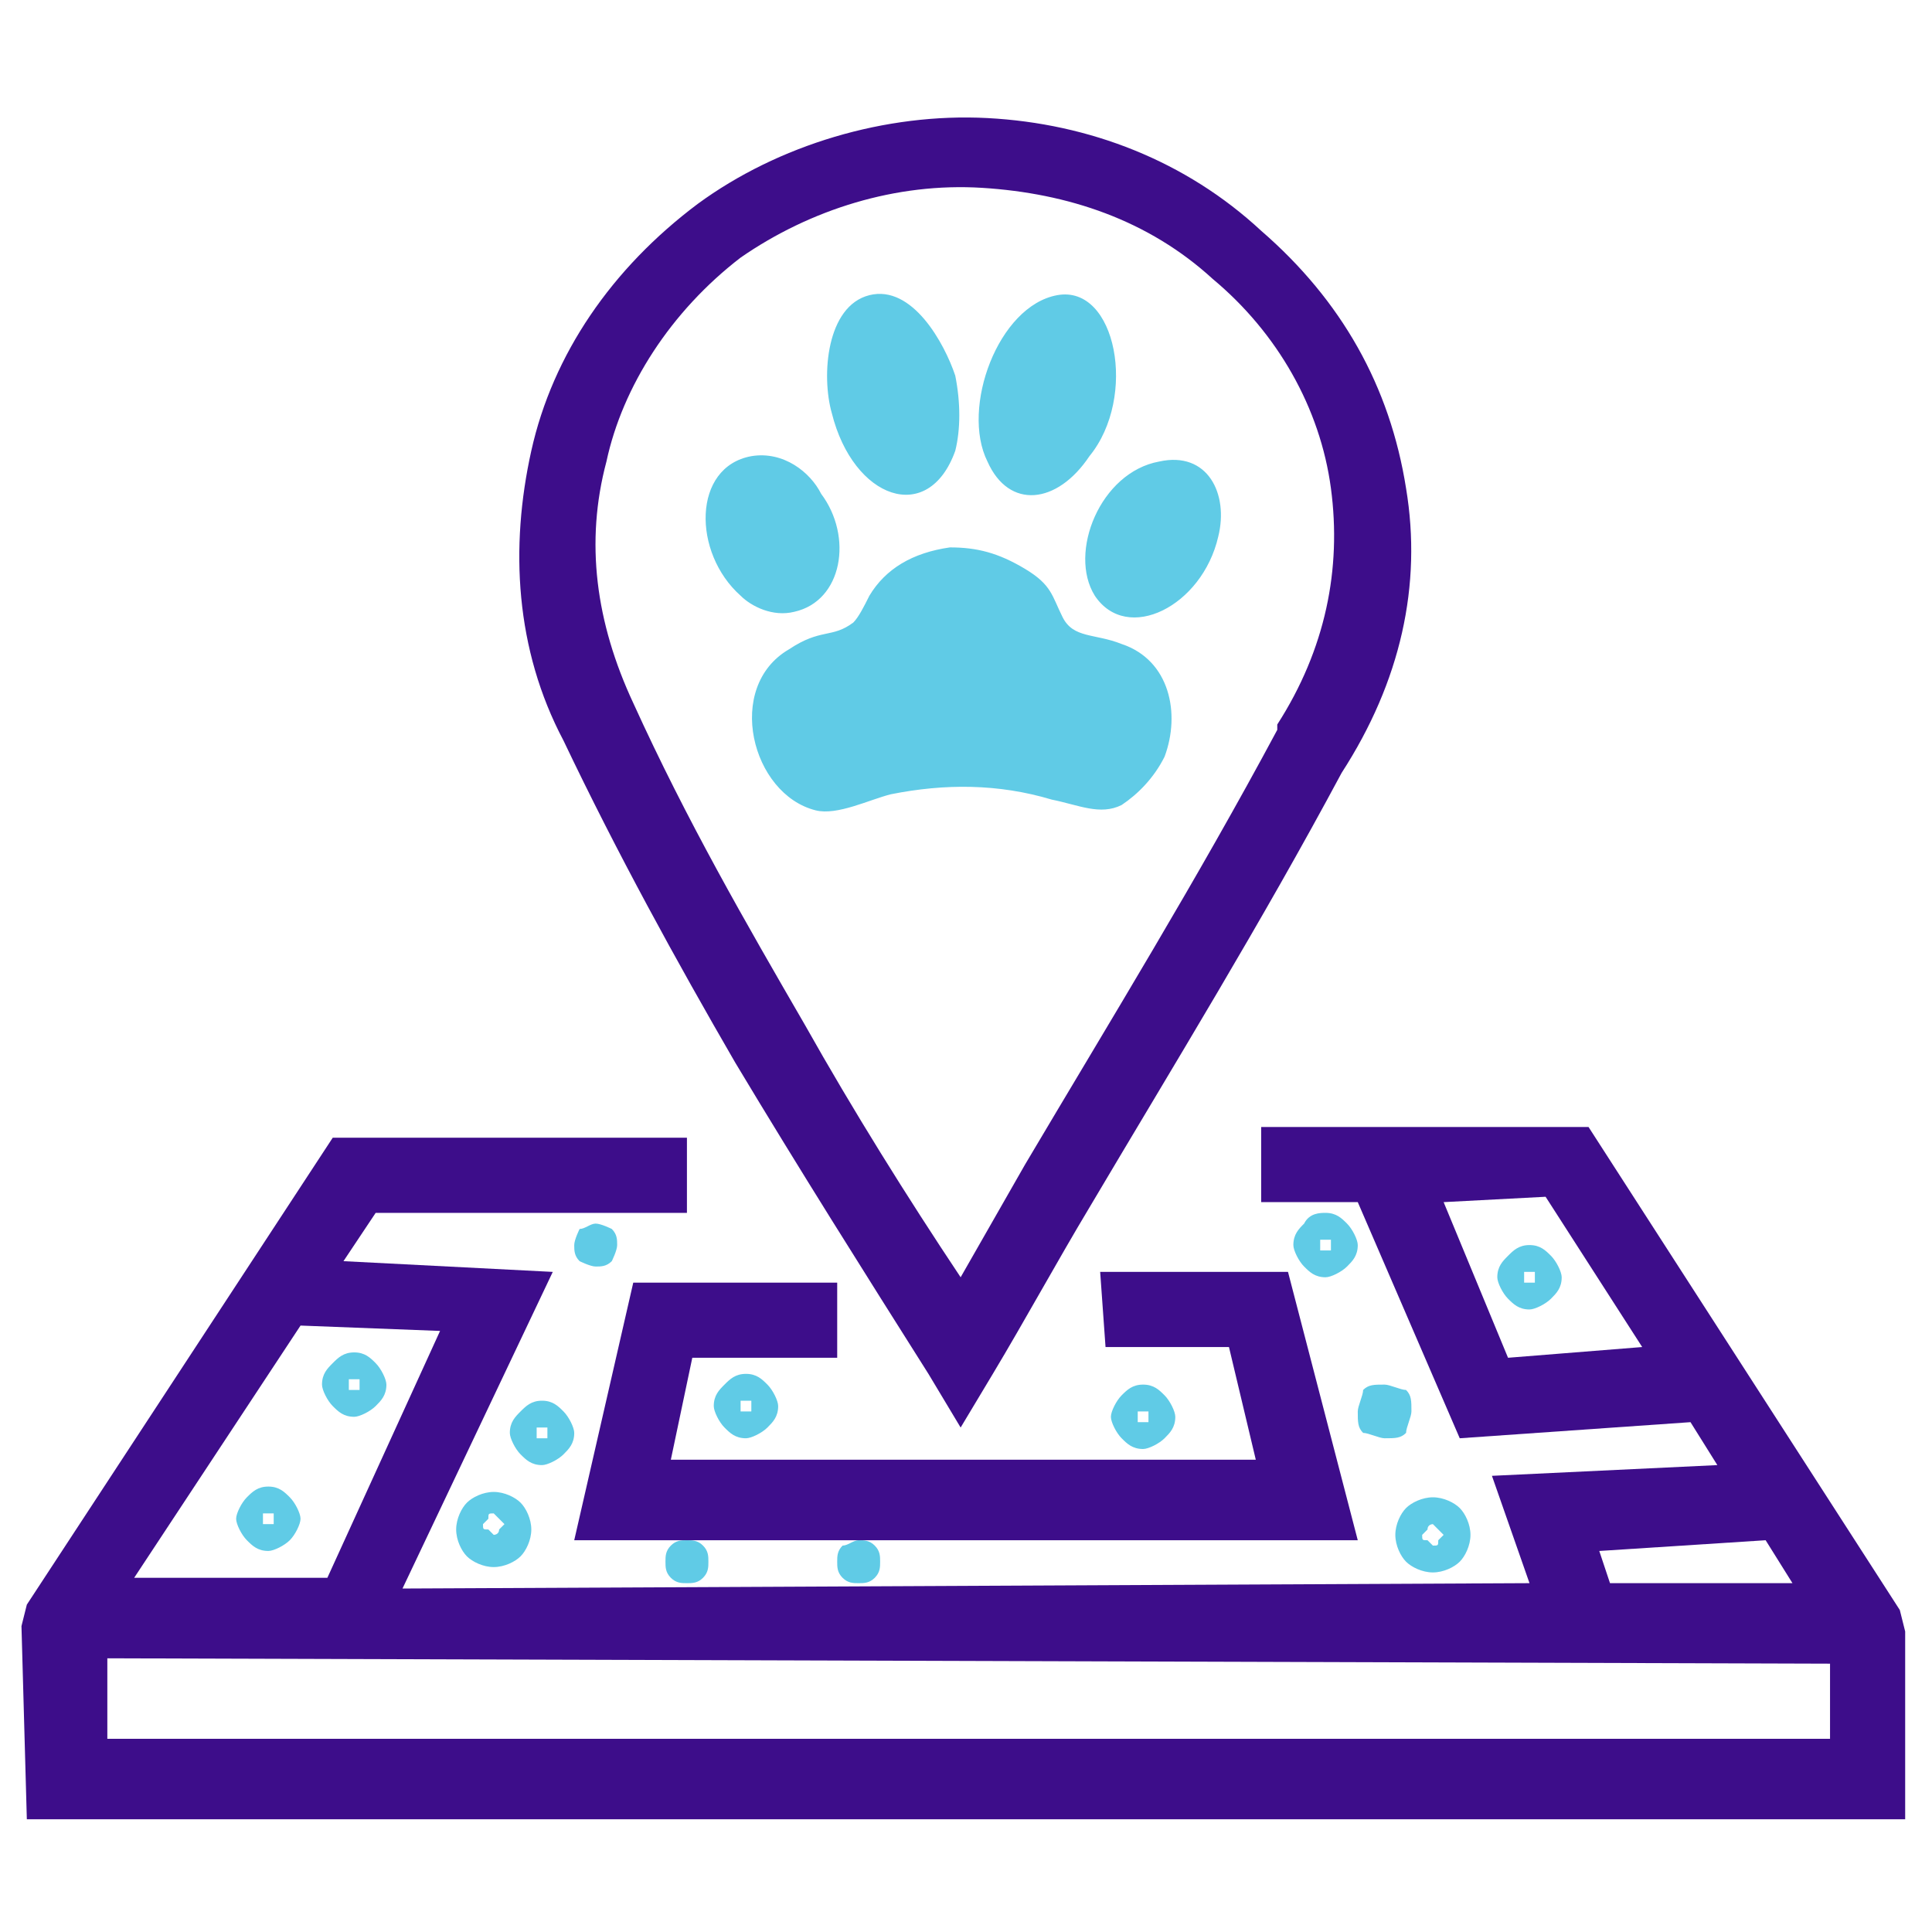
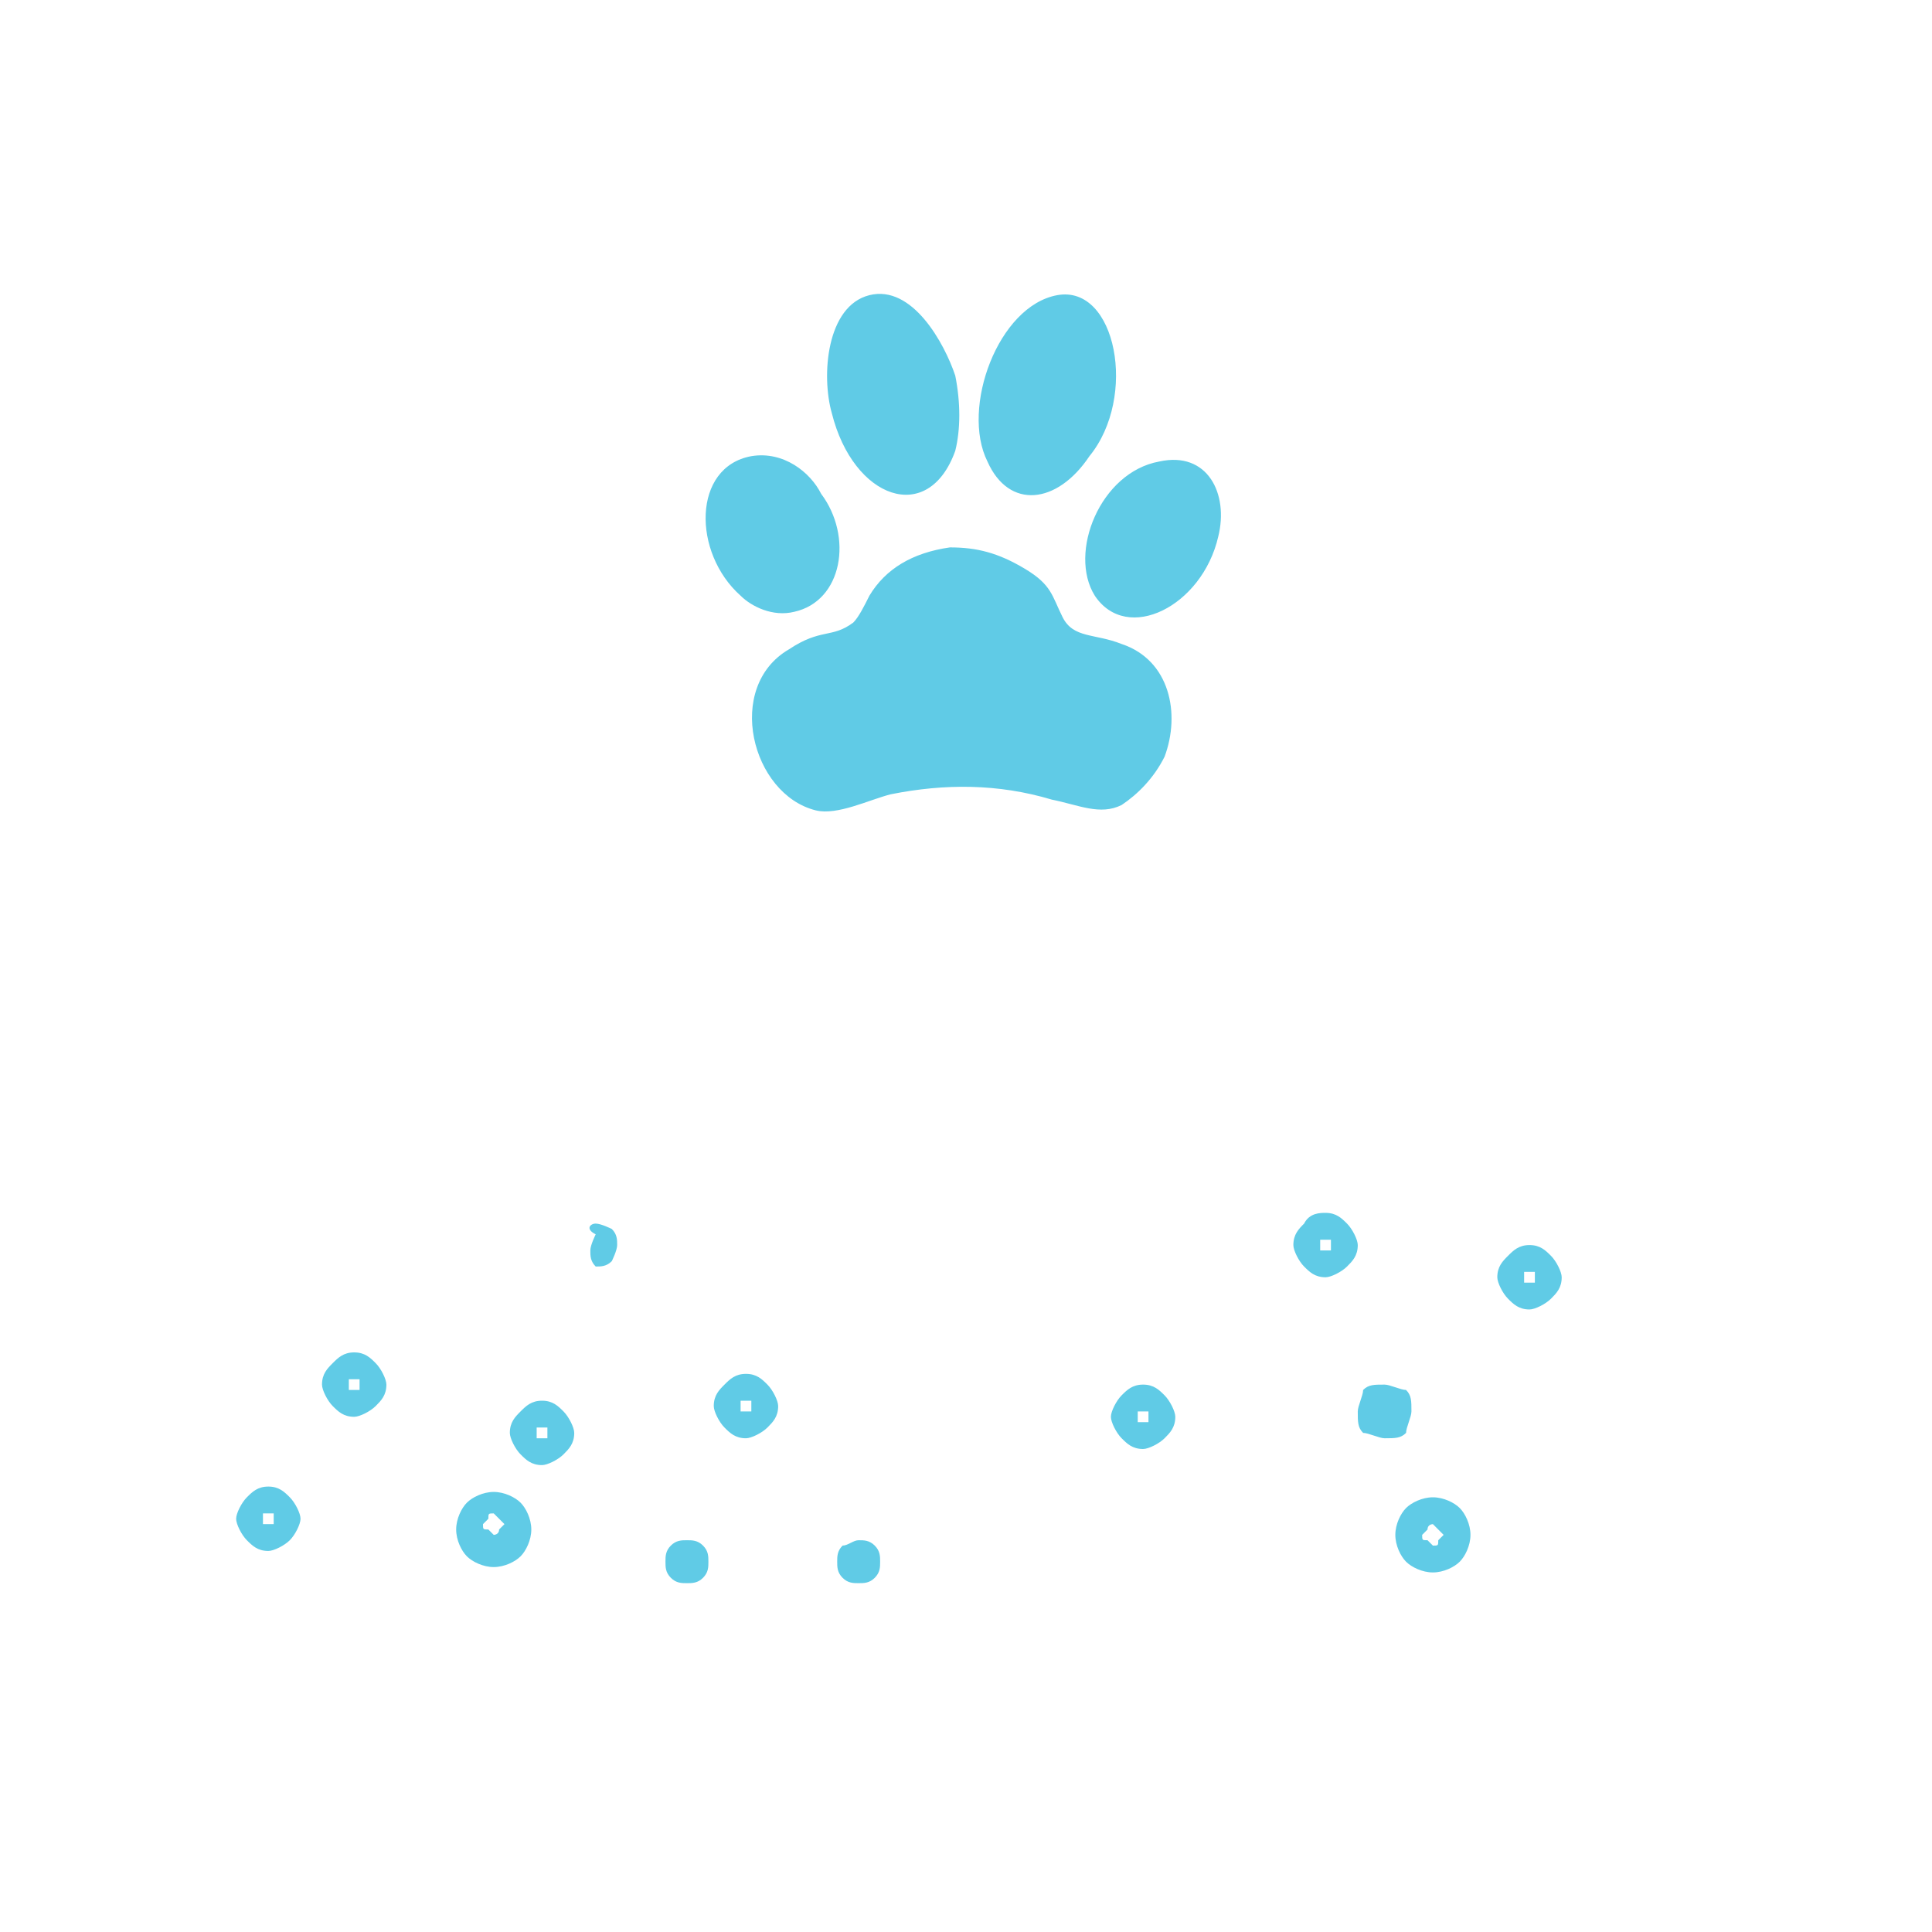
<svg xmlns="http://www.w3.org/2000/svg" id="Layer_1" x="0px" y="0px" viewBox="-56 58 36 36" xml:space="preserve">
  <g id="Layer_x0020_1">
-     <path fill="#60CBE6" d="M-49.4,83.2c0.2,0,0.3,0.1,0.4,0.2c0.1,0.1,0.2,0.3,0.2,0.4c0,0.2-0.1,0.3-0.2,0.4 c-0.1,0.1-0.3,0.2-0.4,0.2c-0.2,0-0.3-0.1-0.4-0.2c-0.1-0.1-0.2-0.3-0.2-0.4c0-0.2,0.1-0.3,0.2-0.4S-49.6,83.2-49.4,83.2z M-38.3,68.2c-0.7,0.1-1.2,0.4-1.5,0.9c-0.1,0.2-0.2,0.4-0.3,0.5c-0.4,0.3-0.6,0.1-1.2,0.5c-1.2,0.7-0.7,2.7,0.5,3 c0.4,0.1,1-0.2,1.4-0.3c1-0.2,2-0.2,3,0.1c0.5,0.1,0.9,0.3,1.3,0.1c0.3-0.2,0.6-0.5,0.8-0.9c0.3-0.8,0.1-1.8-0.8-2.1 c-0.5-0.2-0.9-0.1-1.1-0.5c-0.2-0.4-0.2-0.6-0.7-0.9C-37.4,68.3-37.8,68.2-38.3,68.2L-38.3,68.2z M-36.3,63.5 c-1.1,0.2-1.8,2.1-1.3,3.1c0.4,0.9,1.3,0.8,1.9-0.1C-34.8,65.4-35.2,63.3-36.3,63.5z M-39.8,63.5c-0.8,0.2-0.9,1.5-0.7,2.2 c0.4,1.6,1.8,2.1,2.3,0.7c0.1-0.4,0.1-0.9,0-1.4C-38.4,64.4-39,63.3-39.8,63.5z M-34.4,66.6c-1.1,0.2-1.7,1.7-1.2,2.5 c0.6,0.9,2,0.2,2.3-1.1C-33.1,67.2-33.5,66.4-34.4,66.6z M-42,66.5c-1.1,0.2-1.1,1.8-0.2,2.6c0.2,0.2,0.6,0.4,1,0.3 c0.9-0.2,1.1-1.4,0.5-2.2C-40.9,66.8-41.4,66.4-42,66.5z M-30.2,83.8c0.1,0,0.3,0.1,0.4,0.1c0.1,0.1,0.1,0.2,0.1,0.4 c0,0.1-0.1,0.3-0.1,0.4c-0.1,0.1-0.2,0.1-0.4,0.1c-0.1,0-0.3-0.1-0.4-0.1c-0.1-0.1-0.1-0.2-0.1-0.4c0-0.1,0.1-0.3,0.1-0.4 C-30.5,83.8-30.4,83.8-30.2,83.8z M-27.5,81.2c0.2,0,0.3,0.1,0.4,0.2c0.1,0.1,0.2,0.3,0.2,0.4c0,0.2-0.1,0.3-0.2,0.4 c-0.1,0.1-0.3,0.2-0.4,0.2c-0.2,0-0.3-0.1-0.4-0.2c-0.1-0.1-0.2-0.3-0.2-0.4c0-0.2,0.1-0.3,0.2-0.4C-27.8,81.3-27.7,81.2-27.5,81.2 z M-27.4,81.7C-27.4,81.7-27.5,81.7-27.4,81.7c-0.1,0-0.1,0-0.2,0c0,0,0,0.1,0,0.1c0,0,0,0.1,0,0.1c0,0,0.1,0,0.1,0 c0,0,0.1,0,0.1,0S-27.4,81.8-27.4,81.7C-27.4,81.8-27.4,81.7-27.4,81.7z M-34.7,83.8c0.2,0,0.3,0.1,0.4,0.2 c0.1,0.1,0.2,0.3,0.2,0.4c0,0.2-0.1,0.3-0.2,0.4c-0.1,0.1-0.3,0.2-0.4,0.2c-0.2,0-0.3-0.1-0.4-0.2c-0.1-0.1-0.2-0.3-0.2-0.4 s0.1-0.3,0.2-0.4C-35,83.9-34.9,83.8-34.7,83.8L-34.7,83.8z M-34.6,84.3C-34.6,84.3-34.7,84.3-34.6,84.3c-0.1,0-0.1,0-0.2,0 c0,0,0,0,0,0.1c0,0,0,0.1,0,0.1c0,0,0,0,0.1,0s0.1,0,0.1,0C-34.6,84.5-34.6,84.5-34.6,84.3C-34.6,84.4-34.6,84.4-34.6,84.3z M-42.1,83.6c0.2,0,0.3,0.1,0.4,0.2c0.1,0.1,0.2,0.3,0.2,0.4c0,0.2-0.1,0.3-0.2,0.4c-0.1,0.1-0.3,0.2-0.4,0.2 c-0.2,0-0.3-0.1-0.4-0.2c-0.1-0.1-0.2-0.3-0.2-0.4c0-0.2,0.1-0.3,0.2-0.4C-42.4,83.7-42.3,83.6-42.1,83.6L-42.1,83.6z M-42,84.1 C-42,84.1-42.1,84.1-42,84.1c-0.1,0-0.1,0-0.2,0c0,0,0,0,0,0.1c0,0,0,0.1,0,0.1c0,0,0,0,0.1,0c0,0,0.1,0,0.1,0 C-42,84.3-42,84.3-42,84.1C-42,84.2-42,84.2-42,84.1L-42,84.1z M-31.3,80.6c0.2,0,0.3,0.1,0.4,0.2c0.1,0.1,0.2,0.3,0.2,0.4 c0,0.2-0.1,0.3-0.2,0.4c-0.1,0.1-0.3,0.2-0.4,0.2c-0.2,0-0.3-0.1-0.4-0.2c-0.1-0.1-0.2-0.3-0.2-0.4c0-0.2,0.1-0.3,0.2-0.4 C-31.6,80.6-31.4,80.6-31.3,80.6L-31.3,80.6z M-31.2,81.1C-31.2,81-31.2,81-31.2,81.1c-0.1,0-0.1,0-0.2,0c0,0,0,0.1,0,0.1 c0,0,0,0.1,0,0.1s0.1,0,0.1,0c0,0,0.1,0,0.1,0S-31.2,81.2-31.2,81.1C-31.2,81.1-31.2,81.1-31.2,81.1z M-40,86.7 c0.1,0,0.2,0,0.3,0.1c0.1,0.1,0.1,0.2,0.1,0.3s0,0.2-0.1,0.3c-0.1,0.1-0.2,0.1-0.3,0.1c-0.1,0-0.2,0-0.3-0.1 c-0.1-0.1-0.1-0.2-0.1-0.3c0-0.1,0-0.2,0.1-0.3C-40.2,86.8-40.1,86.7-40,86.7z M-29.3,85.9c0.2,0,0.4,0.1,0.5,0.2 c0.1,0.1,0.2,0.3,0.2,0.5c0,0.2-0.1,0.4-0.2,0.5c-0.1,0.1-0.3,0.2-0.5,0.2c-0.2,0-0.4-0.1-0.5-0.2c-0.1-0.1-0.2-0.3-0.2-0.5 s0.1-0.4,0.2-0.5C-29.7,86-29.5,85.9-29.3,85.9z M-29.2,86.5c0,0-0.1-0.1-0.1-0.1s-0.1,0-0.1,0.1c0,0-0.1,0.1-0.1,0.1 c0,0.1,0,0.1,0.1,0.1c0,0,0.1,0.1,0.1,0.1c0.1,0,0.1,0,0.1-0.1c0,0,0.1-0.1,0.1-0.1C-29.1,86.6-29.2,86.5-29.2,86.5L-29.2,86.5z M-44.9,80.8c0.1,0,0.3,0.1,0.3,0.1c0.1,0.1,0.1,0.2,0.1,0.3c0,0.1-0.1,0.3-0.1,0.3c-0.1,0.1-0.2,0.1-0.3,0.1 c-0.1,0-0.3-0.1-0.3-0.1c-0.1-0.1-0.1-0.2-0.1-0.3c0-0.1,0.1-0.3,0.1-0.3C-45.1,80.9-45,80.8-44.9,80.8z M-46.8,85.8 c0.2,0,0.4,0.1,0.5,0.2c0.1,0.1,0.2,0.3,0.2,0.5c0,0.2-0.1,0.4-0.2,0.5c-0.1,0.1-0.3,0.2-0.5,0.2c-0.2,0-0.4-0.1-0.5-0.2 c-0.1-0.1-0.2-0.3-0.2-0.5c0-0.2,0.1-0.4,0.2-0.5C-47.2,85.9-47,85.8-46.8,85.8L-46.8,85.8z M-46.7,86.3c0,0-0.1-0.1-0.1-0.1 c-0.1,0-0.1,0-0.1,0.1c0,0-0.1,0.1-0.1,0.1c0,0.1,0,0.1,0.1,0.1c0,0,0.1,0.1,0.1,0.1s0.1,0,0.1-0.1c0,0,0.1-0.1,0.1-0.1 C-46.6,86.4-46.6,86.4-46.7,86.3L-46.7,86.3z M-43.2,86.7c0.1,0,0.2,0,0.3,0.1c0.1,0.1,0.1,0.2,0.1,0.3c0,0.1,0,0.2-0.1,0.3 c-0.1,0.1-0.2,0.1-0.3,0.1c-0.1,0-0.2,0-0.3-0.1c-0.1-0.1-0.1-0.2-0.1-0.3c0-0.1,0-0.2,0.1-0.3C-43.4,86.7-43.3,86.7-43.2,86.7z M-45.9,84.1c0.2,0,0.3,0.1,0.4,0.2c0.1,0.1,0.2,0.3,0.2,0.4c0,0.2-0.1,0.3-0.2,0.4c-0.1,0.1-0.3,0.2-0.4,0.2 c-0.2,0-0.3-0.1-0.4-0.2c-0.1-0.1-0.2-0.3-0.2-0.4c0-0.2,0.1-0.3,0.2-0.4C-46.2,84.2-46.1,84.1-45.9,84.1z M-45.8,84.6 C-45.8,84.6-45.9,84.6-45.8,84.6c-0.1,0-0.1,0-0.2,0c0,0,0,0,0,0.1c0,0,0,0.1,0,0.1c0,0,0,0,0.1,0s0.1,0,0.1,0 C-45.8,84.7-45.8,84.7-45.8,84.6C-45.8,84.6-45.8,84.6-45.8,84.6z M-51,85.7c0.2,0,0.3,0.1,0.4,0.2c0.1,0.1,0.2,0.3,0.2,0.4 s-0.1,0.3-0.2,0.4c-0.1,0.1-0.3,0.2-0.4,0.2c-0.2,0-0.3-0.1-0.4-0.2c-0.1-0.1-0.2-0.3-0.2-0.4s0.1-0.3,0.2-0.4 C-51.3,85.8-51.2,85.7-51,85.7L-51,85.7z M-50.9,86.2C-50.9,86.2-51,86.2-50.9,86.2c-0.1,0-0.1,0-0.2,0c0,0,0,0.1,0,0.1 s0,0.1,0,0.1c0,0,0,0,0.1,0c0,0,0.1,0,0.1,0C-50.9,86.4-50.9,86.3-50.9,86.2C-50.9,86.3-50.9,86.3-50.9,86.2z M-49.3,83.7 C-49.4,83.6-49.4,83.6-49.3,83.7c-0.1,0-0.1,0-0.2,0c0,0,0,0,0,0.1c0,0,0,0.1,0,0.1c0,0,0,0,0.1,0c0,0,0.1,0,0.1,0 C-49.3,83.8-49.3,83.8-49.3,83.7C-49.3,83.7-49.3,83.7-49.3,83.7z" />
-     <path fill="#3D0D8A" d="M-38.7,83.6c-1.2-1.9-2.4-3.8-3.6-5.8c-1.1-1.9-2.2-3.9-3.2-6c-0.9-1.7-1-3.6-0.6-5.4 c0.4-1.8,1.5-3.4,3.1-4.6l0,0c1.5-1.1,3.5-1.7,5.4-1.6c1.9,0.1,3.7,0.8,5.1,2.1c1.5,1.3,2.4,2.9,2.7,4.8c0.3,1.8-0.1,3.6-1.2,5.3 c-1.5,2.8-3.1,5.4-4.7,8.1c-0.6,1-1.2,2.1-1.8,3.1l-0.6,1L-38.7,83.6L-38.7,83.6z M-27.5,87.5l-0.7-2l4.2-0.2l-0.5-0.8l-4.3,0.3 l-1.9-4.4l-1.8,0v-1.4l6.1,0l5.8,9l0.1,0.4l0,3.5h-35l-0.1-3.6l0.1-0.4l5.7-8.7l6.6,0v1.4l-5.8,0l-0.6,0.9l3.9,0.2l-2.8,5.9 L-27.5,87.5L-27.5,87.5z M-23.1,86.7l-3.1,0.2l0.2,0.6l3.4,0L-23.1,86.7L-23.1,86.7z M-29.1,80.4l1.2,2.9l2.5-0.2l-1.8-2.8 L-29.1,80.4L-29.1,80.4z M-49.9,87.4l2.1-4.6l-2.6-0.1l-3.1,4.7L-49.9,87.4L-49.9,87.4z M-35.5,81.7l3.5,0l1.3,5l-14.6,0l1.1-4.8 l3.8,0l0,1.4l-2.7,0l-0.4,1.9l10.9,0l-0.5-2.1l-2.3,0L-35.5,81.7L-35.5,81.7z M-21.9,89l-32.1-0.1l0,1.5h32.1L-21.9,89L-21.9,89z M-41,77.1c0.9,1.6,1.9,3.2,2.9,4.7l1.2-2.1c1.6-2.7,3.2-5.3,4.7-8.1l0-0.1c0.9-1.4,1.2-2.9,1-4.4c-0.2-1.5-1-2.9-2.2-3.9l0,0 c-1.2-1.1-2.7-1.6-4.3-1.7c-1.6-0.1-3.2,0.4-4.5,1.3c-1.3,1-2.2,2.4-2.5,3.8c-0.4,1.5-0.2,3,0.5,4.5C-43.2,73.3-42.1,75.2-41,77.1 L-41,77.1z" />
+     <path fill="#60CBE6" d="M-49.4,83.2c0.2,0,0.3,0.1,0.4,0.2c0.1,0.1,0.2,0.3,0.2,0.4c0,0.2-0.1,0.3-0.2,0.4 c-0.1,0.1-0.3,0.2-0.4,0.2c-0.2,0-0.3-0.1-0.4-0.2c-0.1-0.1-0.2-0.3-0.2-0.4c0-0.2,0.1-0.3,0.2-0.4S-49.6,83.2-49.4,83.2z M-38.3,68.2c-0.7,0.1-1.2,0.4-1.5,0.9c-0.1,0.2-0.2,0.4-0.3,0.5c-0.4,0.3-0.6,0.1-1.2,0.5c-1.2,0.7-0.7,2.7,0.5,3 c0.4,0.1,1-0.2,1.4-0.3c1-0.2,2-0.2,3,0.1c0.5,0.1,0.9,0.3,1.3,0.1c0.3-0.2,0.6-0.5,0.8-0.9c0.3-0.8,0.1-1.8-0.8-2.1 c-0.5-0.2-0.9-0.1-1.1-0.5c-0.2-0.4-0.2-0.6-0.7-0.9C-37.4,68.3-37.8,68.2-38.3,68.2L-38.3,68.2z M-36.3,63.5 c-1.1,0.2-1.8,2.1-1.3,3.1c0.4,0.9,1.3,0.8,1.9-0.1C-34.8,65.4-35.2,63.3-36.3,63.5z M-39.8,63.5c-0.8,0.2-0.9,1.5-0.7,2.2 c0.4,1.6,1.8,2.1,2.3,0.7c0.1-0.4,0.1-0.9,0-1.4C-38.4,64.4-39,63.3-39.8,63.5z M-34.4,66.6c-1.1,0.2-1.7,1.7-1.2,2.5 c0.6,0.9,2,0.2,2.3-1.1C-33.1,67.2-33.5,66.4-34.4,66.6z M-42,66.5c-1.1,0.2-1.1,1.8-0.2,2.6c0.2,0.2,0.6,0.4,1,0.3 c0.9-0.2,1.1-1.4,0.5-2.2C-40.9,66.8-41.4,66.4-42,66.5z M-30.2,83.8c0.1,0,0.3,0.1,0.4,0.1c0.1,0.1,0.1,0.2,0.1,0.4 c0,0.1-0.1,0.3-0.1,0.4c-0.1,0.1-0.2,0.1-0.4,0.1c-0.1,0-0.3-0.1-0.4-0.1c-0.1-0.1-0.1-0.2-0.1-0.4c0-0.1,0.1-0.3,0.1-0.4 C-30.5,83.8-30.4,83.8-30.2,83.8z M-27.5,81.2c0.2,0,0.3,0.1,0.4,0.2c0.1,0.1,0.2,0.3,0.2,0.4c0,0.2-0.1,0.3-0.2,0.4 c-0.1,0.1-0.3,0.2-0.4,0.2c-0.2,0-0.3-0.1-0.4-0.2c-0.1-0.1-0.2-0.3-0.2-0.4c0-0.2,0.1-0.3,0.2-0.4C-27.8,81.3-27.7,81.2-27.5,81.2 z M-27.4,81.7C-27.4,81.7-27.5,81.7-27.4,81.7c-0.1,0-0.1,0-0.2,0c0,0,0,0.1,0,0.1c0,0,0,0.1,0,0.1c0,0,0.1,0,0.1,0 c0,0,0.1,0,0.1,0S-27.4,81.8-27.4,81.7C-27.4,81.8-27.4,81.7-27.4,81.7z M-34.7,83.8c0.2,0,0.3,0.1,0.4,0.2 c0.1,0.1,0.2,0.3,0.2,0.4c0,0.2-0.1,0.3-0.2,0.4c-0.1,0.1-0.3,0.2-0.4,0.2c-0.2,0-0.3-0.1-0.4-0.2c-0.1-0.1-0.2-0.3-0.2-0.4 s0.1-0.3,0.2-0.4C-35,83.9-34.9,83.8-34.7,83.8L-34.7,83.8z M-34.6,84.3C-34.6,84.3-34.7,84.3-34.6,84.3c-0.1,0-0.1,0-0.2,0 c0,0,0,0,0,0.1c0,0,0,0.1,0,0.1c0,0,0,0,0.1,0s0.1,0,0.1,0C-34.6,84.5-34.6,84.5-34.6,84.3C-34.6,84.4-34.6,84.4-34.6,84.3z M-42.1,83.6c0.2,0,0.3,0.1,0.4,0.2c0.1,0.1,0.2,0.3,0.2,0.4c0,0.2-0.1,0.3-0.2,0.4c-0.1,0.1-0.3,0.2-0.4,0.2 c-0.2,0-0.3-0.1-0.4-0.2c-0.1-0.1-0.2-0.3-0.2-0.4c0-0.2,0.1-0.3,0.2-0.4C-42.4,83.7-42.3,83.6-42.1,83.6L-42.1,83.6z M-42,84.1 C-42,84.1-42.1,84.1-42,84.1c-0.1,0-0.1,0-0.2,0c0,0,0,0,0,0.1c0,0,0,0.1,0,0.1c0,0,0,0,0.1,0c0,0,0.1,0,0.1,0 C-42,84.3-42,84.3-42,84.1C-42,84.2-42,84.2-42,84.1L-42,84.1z M-31.3,80.6c0.2,0,0.3,0.1,0.4,0.2c0.1,0.1,0.2,0.3,0.2,0.4 c0,0.2-0.1,0.3-0.2,0.4c-0.1,0.1-0.3,0.2-0.4,0.2c-0.2,0-0.3-0.1-0.4-0.2c-0.1-0.1-0.2-0.3-0.2-0.4c0-0.2,0.1-0.3,0.2-0.4 C-31.6,80.6-31.4,80.6-31.3,80.6L-31.3,80.6z M-31.2,81.1C-31.2,81-31.2,81-31.2,81.1c-0.1,0-0.1,0-0.2,0c0,0,0,0.1,0,0.1 c0,0,0,0.1,0,0.1s0.1,0,0.1,0c0,0,0.1,0,0.1,0S-31.2,81.2-31.2,81.1C-31.2,81.1-31.2,81.1-31.2,81.1z M-40,86.7 c0.1,0,0.2,0,0.3,0.1c0.1,0.1,0.1,0.2,0.1,0.3s0,0.2-0.1,0.3c-0.1,0.1-0.2,0.1-0.3,0.1c-0.1,0-0.2,0-0.3-0.1 c-0.1-0.1-0.1-0.2-0.1-0.3c0-0.1,0-0.2,0.1-0.3C-40.2,86.8-40.1,86.7-40,86.7z M-29.3,85.9c0.2,0,0.4,0.1,0.5,0.2 c0.1,0.1,0.2,0.3,0.2,0.5c0,0.2-0.1,0.4-0.2,0.5c-0.1,0.1-0.3,0.2-0.5,0.2c-0.2,0-0.4-0.1-0.5-0.2c-0.1-0.1-0.2-0.3-0.2-0.5 s0.1-0.4,0.2-0.5C-29.7,86-29.5,85.9-29.3,85.9z M-29.2,86.5c0,0-0.1-0.1-0.1-0.1s-0.1,0-0.1,0.1c0,0-0.1,0.1-0.1,0.1 c0,0.1,0,0.1,0.1,0.1c0,0,0.1,0.1,0.1,0.1c0.1,0,0.1,0,0.1-0.1c0,0,0.1-0.1,0.1-0.1C-29.1,86.6-29.2,86.5-29.2,86.5L-29.2,86.5z M-44.9,80.8c0.1,0,0.3,0.1,0.3,0.1c0.1,0.1,0.1,0.2,0.1,0.3c0,0.1-0.1,0.3-0.1,0.3c-0.1,0.1-0.2,0.1-0.3,0.1 c-0.1-0.1-0.1-0.2-0.1-0.3c0-0.1,0.1-0.3,0.1-0.3C-45.1,80.9-45,80.8-44.9,80.8z M-46.8,85.8 c0.2,0,0.4,0.1,0.5,0.2c0.1,0.1,0.2,0.3,0.2,0.5c0,0.2-0.1,0.4-0.2,0.5c-0.1,0.1-0.3,0.2-0.5,0.2c-0.2,0-0.4-0.1-0.5-0.2 c-0.1-0.1-0.2-0.3-0.2-0.5c0-0.2,0.1-0.4,0.2-0.5C-47.2,85.9-47,85.8-46.8,85.8L-46.8,85.8z M-46.7,86.3c0,0-0.1-0.1-0.1-0.1 c-0.1,0-0.1,0-0.1,0.1c0,0-0.1,0.1-0.1,0.1c0,0.1,0,0.1,0.1,0.1c0,0,0.1,0.1,0.1,0.1s0.1,0,0.1-0.1c0,0,0.1-0.1,0.1-0.1 C-46.6,86.4-46.6,86.4-46.7,86.3L-46.7,86.3z M-43.2,86.7c0.1,0,0.2,0,0.3,0.1c0.1,0.1,0.1,0.2,0.1,0.3c0,0.1,0,0.2-0.1,0.3 c-0.1,0.1-0.2,0.1-0.3,0.1c-0.1,0-0.2,0-0.3-0.1c-0.1-0.1-0.1-0.2-0.1-0.3c0-0.1,0-0.2,0.1-0.3C-43.4,86.7-43.3,86.7-43.2,86.7z M-45.9,84.1c0.2,0,0.3,0.1,0.4,0.2c0.1,0.1,0.2,0.3,0.2,0.4c0,0.2-0.1,0.3-0.2,0.4c-0.1,0.1-0.3,0.2-0.4,0.2 c-0.2,0-0.3-0.1-0.4-0.2c-0.1-0.1-0.2-0.3-0.2-0.4c0-0.2,0.1-0.3,0.2-0.4C-46.2,84.2-46.1,84.1-45.9,84.1z M-45.8,84.6 C-45.8,84.6-45.9,84.6-45.8,84.6c-0.1,0-0.1,0-0.2,0c0,0,0,0,0,0.1c0,0,0,0.1,0,0.1c0,0,0,0,0.1,0s0.1,0,0.1,0 C-45.8,84.7-45.8,84.7-45.8,84.6C-45.8,84.6-45.8,84.6-45.8,84.6z M-51,85.7c0.2,0,0.3,0.1,0.4,0.2c0.1,0.1,0.2,0.3,0.2,0.4 s-0.1,0.3-0.2,0.4c-0.1,0.1-0.3,0.2-0.4,0.2c-0.2,0-0.3-0.1-0.4-0.2c-0.1-0.1-0.2-0.3-0.2-0.4s0.1-0.3,0.2-0.4 C-51.3,85.8-51.2,85.7-51,85.7L-51,85.7z M-50.9,86.2C-50.9,86.2-51,86.2-50.9,86.2c-0.1,0-0.1,0-0.2,0c0,0,0,0.1,0,0.1 s0,0.1,0,0.1c0,0,0,0,0.1,0c0,0,0.1,0,0.1,0C-50.9,86.4-50.9,86.3-50.9,86.2C-50.9,86.3-50.9,86.3-50.9,86.2z M-49.3,83.7 C-49.4,83.6-49.4,83.6-49.3,83.7c-0.1,0-0.1,0-0.2,0c0,0,0,0,0,0.1c0,0,0,0.1,0,0.1c0,0,0,0,0.1,0c0,0,0.1,0,0.1,0 C-49.3,83.8-49.3,83.8-49.3,83.7C-49.3,83.7-49.3,83.7-49.3,83.7z" />
  </g>
</svg>